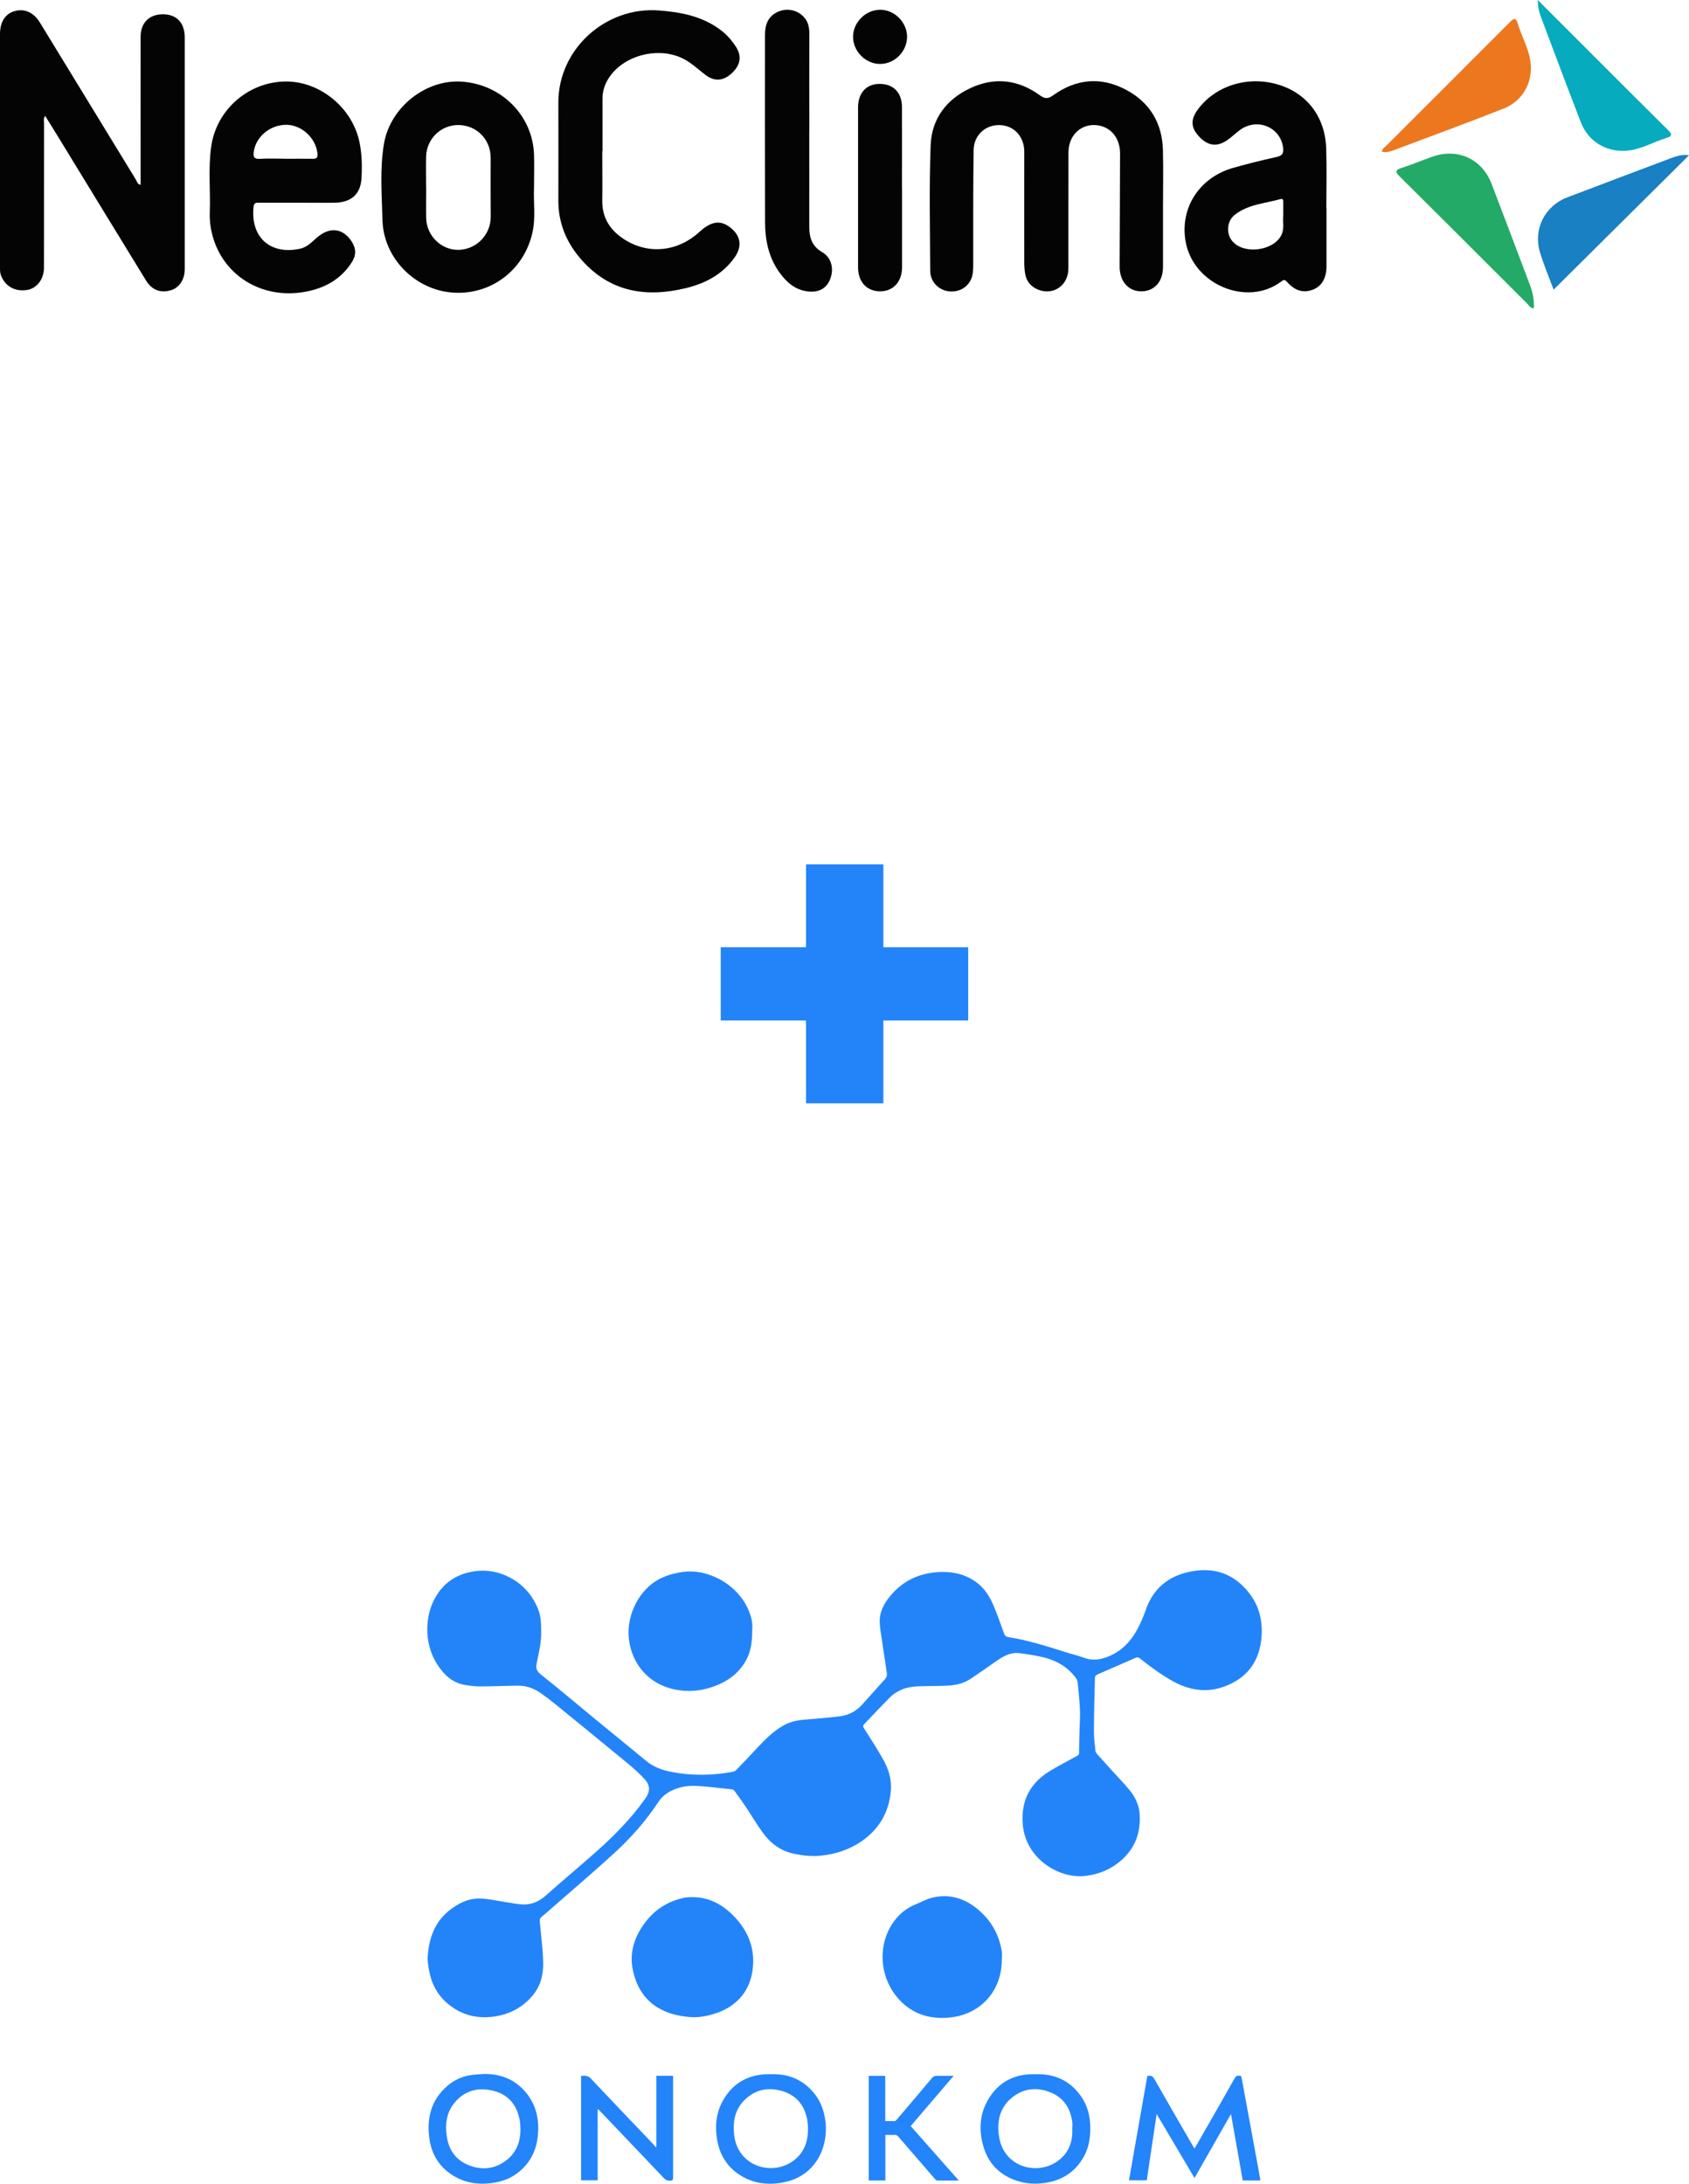
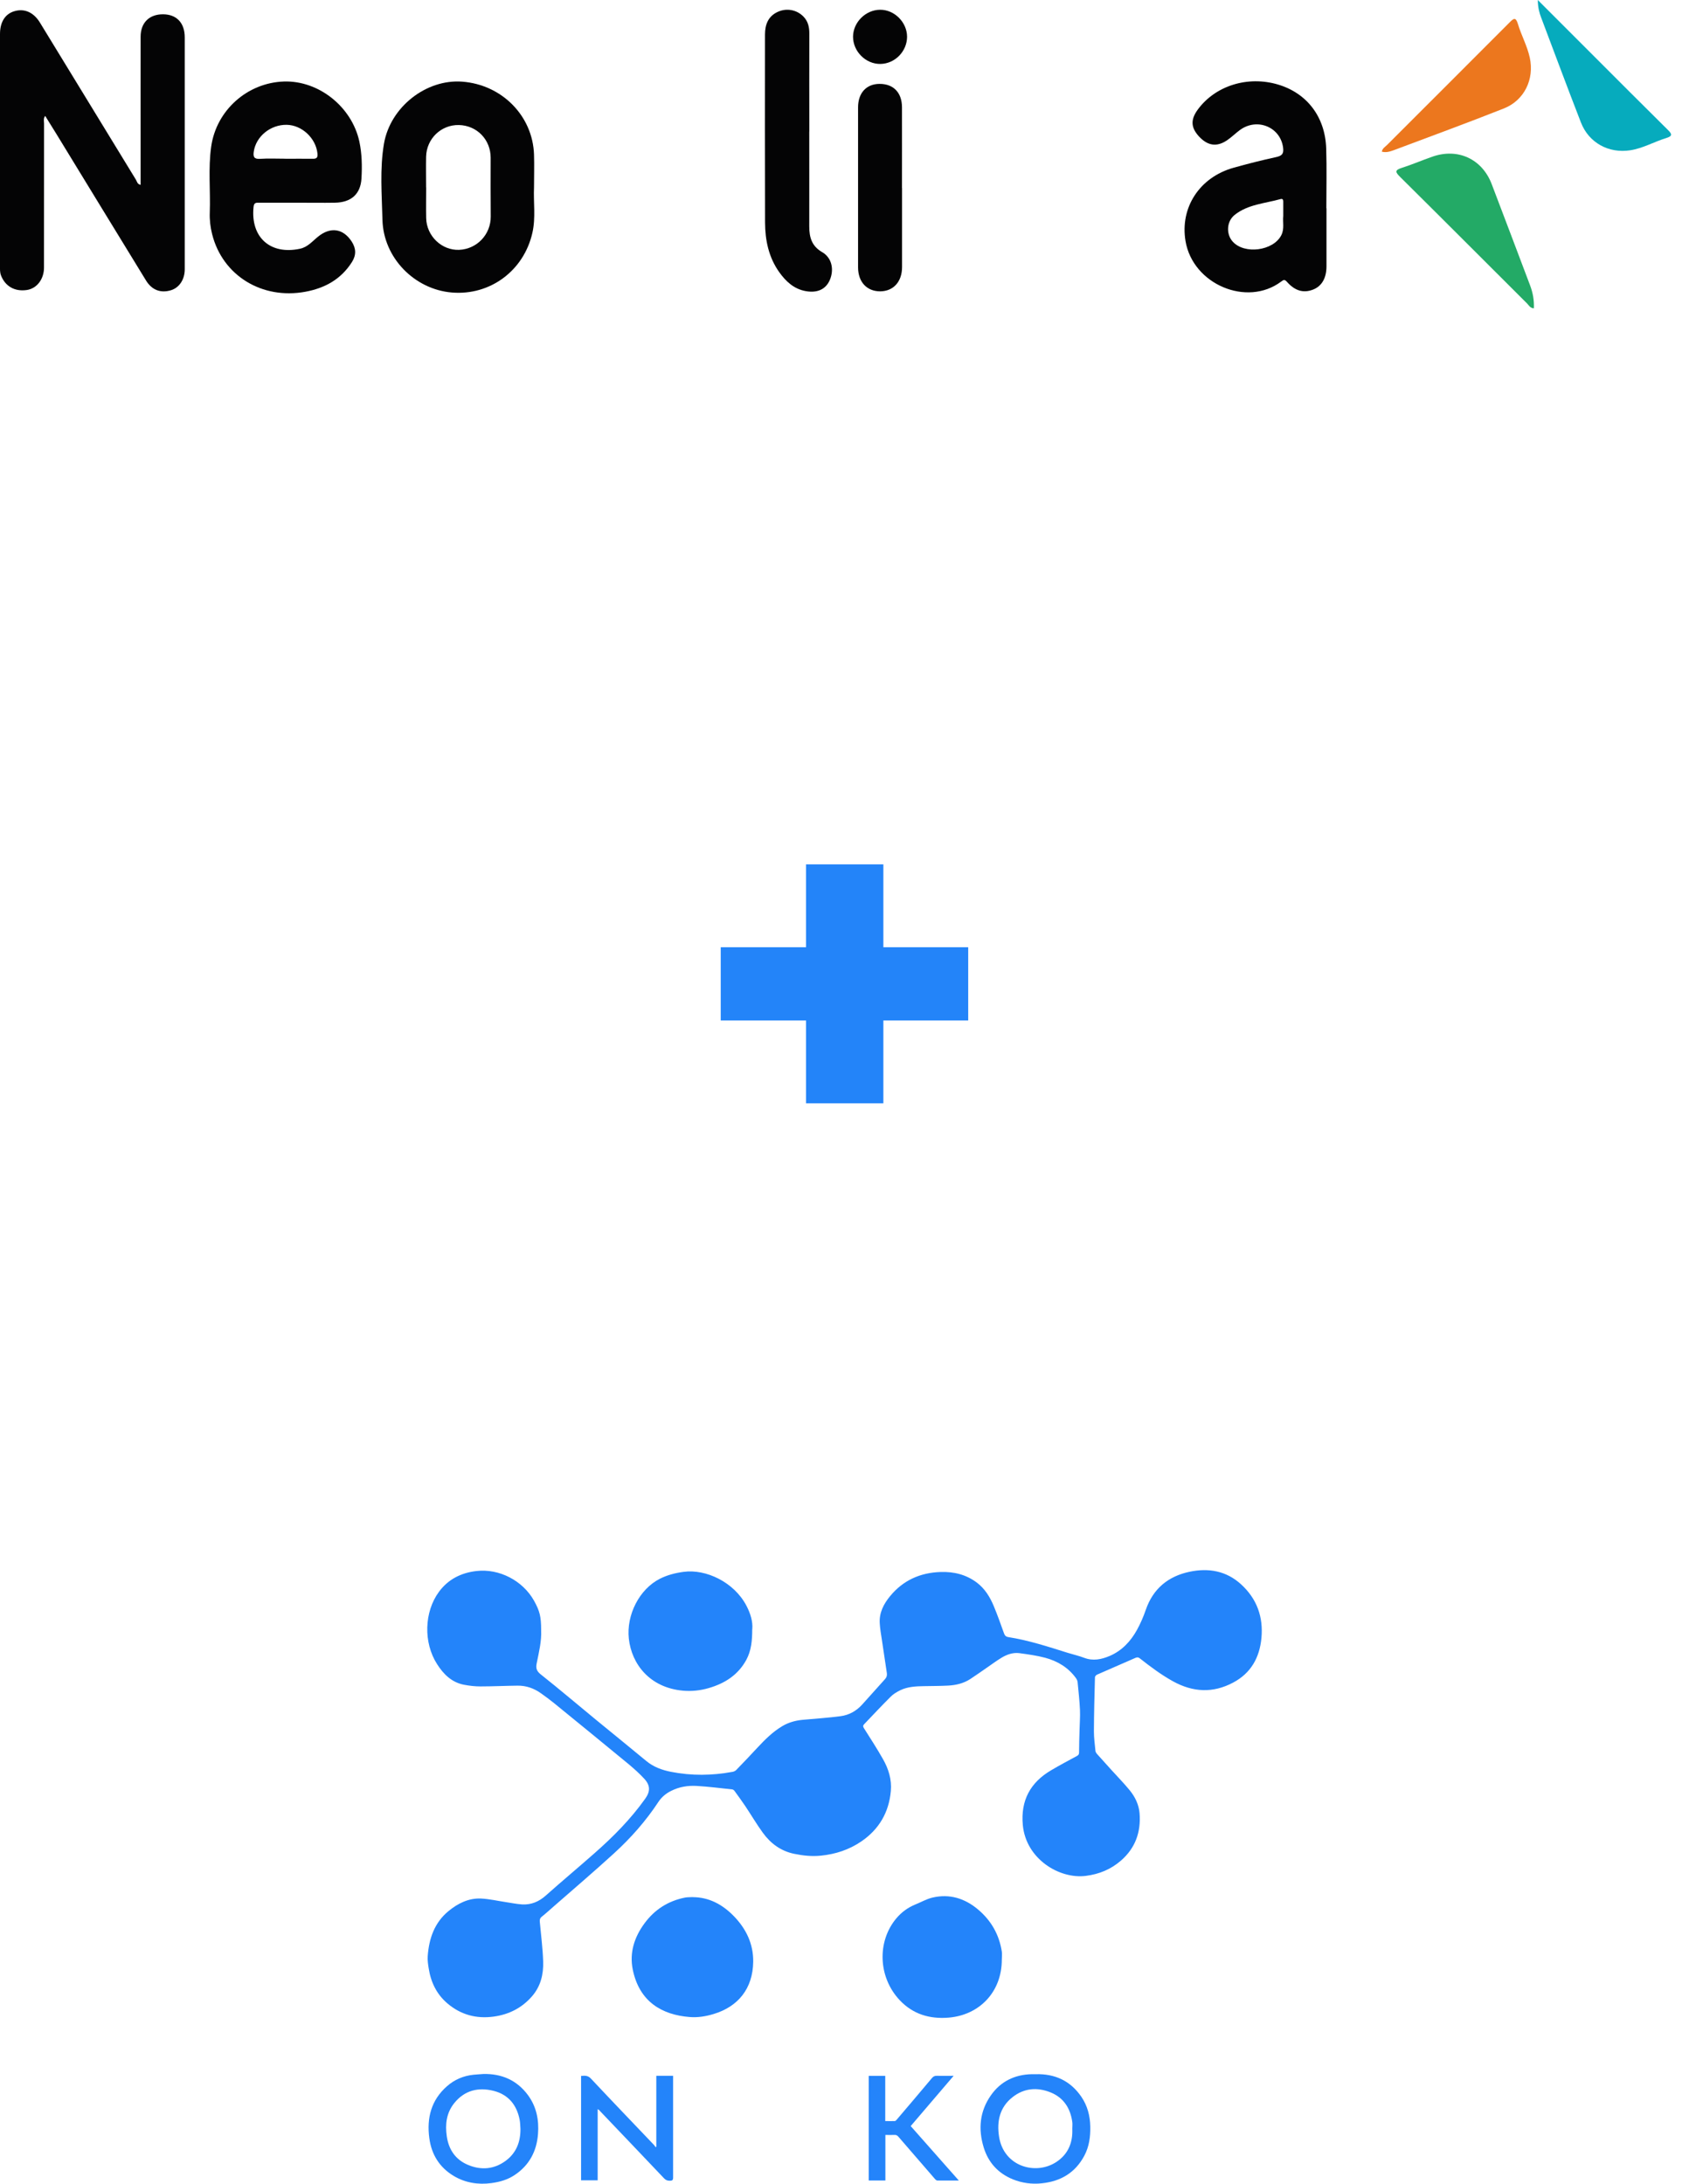
<svg xmlns="http://www.w3.org/2000/svg" id="_Слой_1" data-name=" Слой 1" viewBox="0 0 242.27 313.17">
  <defs>
    <style>
      .cls-1 {
        fill: #2384f9;
      }

      .cls-1, .cls-2, .cls-3, .cls-4, .cls-5, .cls-6, .cls-7, .cls-8 {
        stroke-width: 0px;
      }

      .cls-2 {
        fill: #040405;
      }

      .cls-9 {
        isolation: isolate;
      }

      .cls-3 {
        fill: #2384fa;
      }

      .cls-4 {
        fill: #06abbd;
      }

      .cls-5 {
        fill: #2484fa;
      }

      .cls-6 {
        fill: #23aa66;
      }

      .cls-7 {
        fill: #1880c3;
      }

      .cls-8 {
        fill: #ec771e;
      }
    </style>
  </defs>
  <g id="_Слой_1-2" data-name=" Слой 1-2">
    <g>
      <path class="cls-3" d="m77.62,233.77c.08,1.6-.32,3.19-.64,4.78-.15.74.02,1.13.63,1.61,2.65,2.1,5.23,4.3,7.85,6.45,2.41,1.98,4.84,3.94,7.24,5.93,1.05.87,2.25,1.3,3.56,1.56,2.94.58,5.88.54,8.81,0,.19-.03.4-.13.53-.26,1.02-1.05,2.03-2.11,3.02-3.18,1.09-1.17,2.22-2.3,3.6-3.12.89-.53,1.87-.8,2.9-.9,1.81-.17,3.63-.28,5.44-.52,1.23-.16,2.28-.75,3.12-1.68,1.09-1.22,2.18-2.43,3.27-3.64.23-.25.31-.53.26-.87-.24-1.56-.47-3.12-.7-4.67-.12-.83-.28-1.66-.32-2.49-.09-1.49.57-2.76,1.48-3.86,1.87-2.28,4.33-3.38,7.27-3.47,1.89-.06,3.63.37,5.15,1.5,1.17.87,1.91,2.08,2.46,3.4.53,1.28,1,2.59,1.46,3.89.12.33.27.49.64.55,2.92.46,5.72,1.38,8.53,2.26.78.24,1.58.42,2.34.71,1.27.48,2.47.23,3.65-.27,1.77-.76,3.01-2.1,3.92-3.74.5-.91.92-1.88,1.26-2.87,1.05-3.06,3.24-4.83,6.31-5.47,2.7-.56,5.24-.13,7.36,1.81,2.27,2.07,3.2,4.68,2.92,7.69-.26,2.79-1.49,5.04-4.06,6.4-2.91,1.55-5.78,1.39-8.64-.19-1.69-.94-3.23-2.09-4.74-3.28-.21-.17-.37-.18-.62-.08-1.84.81-3.68,1.6-5.52,2.41-.13.06-.29.24-.3.36-.07,2.6-.14,5.2-.15,7.8,0,.92.13,1.84.22,2.77.01.15.1.3.2.42.7.79,1.4,1.56,2.1,2.33.87.96,1.79,1.9,2.61,2.9.78.95,1.32,2.07,1.42,3.31.21,2.67-.6,4.97-2.65,6.76-1.45,1.27-3.15,1.97-5.07,2.21-3.77.48-8.58-2.41-9.03-7.3-.32-3.51,1.07-6.09,4.07-7.85,1.22-.72,2.46-1.38,3.7-2.05.22-.12.3-.25.3-.5,0-1.08.04-2.16.07-3.24.02-.95.1-1.9.06-2.84-.06-1.34-.21-2.67-.34-4.01-.02-.19-.12-.4-.23-.56-1.1-1.53-2.64-2.45-4.42-2.93-1.2-.32-2.45-.49-3.69-.66-.92-.12-1.79.18-2.58.66-.71.43-1.37.92-2.05,1.39-.8.55-1.6,1.12-2.41,1.65-.96.63-2.05.89-3.18.95-1.16.06-2.31.06-3.47.08-1.16.02-2.33.07-3.39.58-.51.25-1.02.55-1.41.95-1.29,1.28-2.52,2.61-3.78,3.92-.19.2-.19.33-.05.56.93,1.47,1.88,2.93,2.74,4.45.8,1.4,1.28,2.94,1.13,4.58-.27,3.05-1.68,5.48-4.22,7.22-1.76,1.2-3.71,1.84-5.82,2.05-1.29.13-2.54,0-3.8-.26-1.93-.39-3.41-1.49-4.53-3.04-.9-1.24-1.68-2.57-2.53-3.84-.49-.73-1.01-1.43-1.52-2.14-.07-.1-.2-.2-.31-.22-1.71-.18-3.41-.4-5.12-.5-1.25-.07-2.48.12-3.62.69-.76.37-1.4.89-1.87,1.6-1.8,2.74-3.95,5.17-6.36,7.37-2.84,2.6-5.77,5.09-8.67,7.63-.57.5-1.13,1.01-1.72,1.48-.26.21-.29.46-.26.74.17,1.89.42,3.78.48,5.67.06,1.82-.35,3.55-1.6,4.99-1.46,1.68-3.32,2.61-5.49,2.91-2.47.34-4.71-.25-6.63-1.88-1.56-1.32-2.39-3.05-2.7-5.04-.09-.57-.18-1.16-.14-1.74.18-2.52.96-4.81,2.98-6.47,1.34-1.1,2.88-1.88,4.67-1.8,1.21.06,2.4.34,3.6.52.76.11,1.51.27,2.27.32,1.32.08,2.44-.39,3.44-1.29,2.28-2.03,4.63-3.99,6.93-6.02,2.7-2.37,5.22-4.91,7.31-7.85.74-1.04.74-1.89-.12-2.84-.68-.74-1.44-1.42-2.21-2.07-3.58-2.95-7.18-5.89-10.78-8.82-.59-.48-1.2-.92-1.81-1.36-1.01-.73-2.15-1.14-3.41-1.12-1.77.02-3.54.11-5.31.11-.79,0-1.58-.09-2.36-.24-1.76-.34-2.94-1.51-3.86-2.96-1.98-3.09-1.85-7.5.28-10.38,1.33-1.8,3.19-2.72,5.37-2.97,3.27-.38,6.65,1.38,8.26,4.26.82,1.48,1.02,2.29,1.02,4.2h0Z" />
      <path class="cls-3" d="m107.9,233.62c0,1.65-.13,3.09-.85,4.42-1.18,2.17-3.09,3.38-5.4,4.05-1.2.35-2.44.48-3.68.37-4.79-.43-7.37-3.83-7.77-7.45-.37-3.42,1.5-7.11,4.47-8.61,1.06-.53,2.19-.82,3.38-.98,3.2-.44,7.26,1.47,9.03,4.88.57,1.1.92,2.25.83,3.33h0Z" />
      <path class="cls-3" d="m143.7,281.02c0,4.69-3.25,7.97-7.64,8.33-2.71.22-5.11-.49-7.01-2.51-3.08-3.27-3.28-8.38-.49-11.72.75-.89,1.66-1.56,2.74-2,.82-.33,1.61-.79,2.46-.99,2.45-.57,4.63.11,6.53,1.71,1.88,1.58,3.03,3.6,3.41,6.03.06.38,0,.78,0,1.17h0Z" />
      <path class="cls-3" d="m99.38,272.07c2.31.01,4.23,1.04,5.85,2.69,1.78,1.82,2.84,3.99,2.81,6.57-.05,3.88-2.19,6.45-5.68,7.5-1.13.34-2.28.53-3.45.43-3.9-.31-7.2-2.14-8.15-6.82-.49-2.43.24-4.66,1.7-6.63,1.45-1.97,3.4-3.21,5.81-3.68.34-.07.7-.04,1.13-.07h0Z" />
-       <path class="cls-5" d="m164.57,297.72c.52-.14.79.04,1.03.46,1.82,3.21,3.68,6.4,5.52,9.59.06.11.13.21.21.35.09-.15.17-.27.25-.4,1.85-3.23,3.71-6.46,5.54-9.71.22-.39.5-.35.81-.32.06,0,.14.15.16.24.79,4.26,1.57,8.52,2.35,12.78.12.66.24,1.31.36,1.99h-2.54c-.56-3.14-1.11-6.28-1.69-9.53-1.77,3.11-3.49,6.12-5.23,9.18-1.81-3.05-3.59-6.07-5.43-9.18-.48,3.23-.95,6.35-1.42,9.51h-2.55c.88-5,1.76-9.99,2.63-14.97h0Z" />
      <path class="cls-5" d="m148.58,297.46c2.75-.07,4.96.95,6.53,3.24.87,1.28,1.25,2.72,1.28,4.27.03,1.46-.16,2.87-.85,4.17-1.3,2.45-3.39,3.69-6.12,3.97-1.43.15-2.82-.04-4.13-.57-2.11-.86-3.52-2.4-4.19-4.58-.8-2.63-.58-5.16,1.02-7.45,1.41-2.02,3.43-3,5.89-3.05h.59Zm5.23,7.81c0-.32.04-.64,0-.95-.27-1.96-1.23-3.48-3.09-4.24-1.92-.78-3.82-.64-5.49.68-1.85,1.46-2.27,3.48-1.92,5.69.68,4.26,5.25,5.55,8.21,3.6,1.69-1.11,2.38-2.77,2.29-4.77h0Z" />
-       <path class="cls-5" d="m110.62,297.46c2.59-.07,4.73.85,6.32,2.94,2.3,3.01,2.26,8.97-1.97,11.59-.99.61-2.07.93-3.22,1.09-1.9.26-3.71-.03-5.36-1-2.14-1.26-3.28-3.2-3.59-5.64-.26-1.95.03-3.82,1.08-5.51,1.42-2.29,3.53-3.41,6.21-3.47h.55,0Zm5.28,7.83c-.03-.44-.03-.88-.11-1.31-.38-1.97-1.46-3.41-3.39-4.04-2.01-.65-3.92-.38-5.51,1.13-1.5,1.42-1.82,3.25-1.57,5.21.55,4.27,5.13,5.78,8.22,3.77,1.69-1.1,2.38-2.76,2.35-4.76h0Z" />
      <path class="cls-5" d="m69.35,297.43c2.61-.05,4.77.88,6.35,2.99,1.25,1.67,1.63,3.6,1.47,5.63-.19,2.46-1.25,4.46-3.32,5.85-1.02.69-2.17,1.02-3.38,1.18-1.91.25-3.73-.04-5.39-1.03-2.04-1.22-3.19-3.08-3.5-5.42-.39-2.89.27-5.46,2.54-7.45,1.08-.95,2.36-1.49,3.79-1.64.48-.05.96-.07,1.45-.11h0Zm5.3,7.84c-.03-.42-.03-.85-.11-1.27-.41-2.12-1.61-3.61-3.73-4.15-2.18-.55-4.15-.09-5.63,1.73-1.15,1.41-1.35,3.07-1.09,4.81.28,1.91,1.27,3.35,3.07,4.09,1.88.78,3.73.62,5.39-.61,1.52-1.13,2.13-2.73,2.1-4.6h0Z" />
      <path class="cls-3" d="m83.35,312.69v-14.98c.52-.04.96-.1,1.4.37,3.01,3.21,6.06,6.38,9.09,9.56.08.09.13.2.2.29.03-.02.07-.05.1-.07v-10.17h2.41v.36c0,4.74,0,9.48,0,14.22,0,.38-.11.47-.48.47-.36,0-.59-.1-.83-.36-3.06-3.23-6.13-6.44-9.2-9.66-.08-.09-.15-.19-.31-.24v10.2h-2.4,0Z" />
      <path class="cls-5" d="m137.56,312.71c-1.1,0-2.1,0-3.11,0-.11,0-.24-.11-.32-.2-1.76-2.02-3.51-4.05-5.26-6.08-.17-.2-.33-.28-.59-.26-.41.02-.82,0-1.28,0v6.53h-2.39v-15h2.37v6.48c.48,0,.92.02,1.37,0,.11,0,.22-.14.3-.23,1.68-1.98,3.37-3.95,5.03-5.94.2-.24.4-.33.71-.32.78.02,1.55,0,2.4,0-2.08,2.43-4.11,4.81-6.16,7.21,2.3,2.6,4.58,5.18,6.92,7.83h0Z" />
    </g>
  </g>
  <g class="cls-9">
    <path class="cls-1" d="m138.88,146.35h-12.17v11.88h-11.09v-11.88h-12.24v-10.51h12.24v-11.88h11.09v11.88h12.17v10.51Z" />
  </g>
  <g>
    <path class="cls-2" d="m20.17,26.51c0-2.11,0-4.18,0-6.25,0-5-.01-9.99,0-14.99,0-2.03,1.26-3.23,3.22-3.22,1.95.01,3.11,1.24,3.11,3.31,0,11.08,0,22.16,0,33.25,0,1.47-.78,2.66-2,3.02-1.45.43-2.71-.02-3.56-1.41-4.29-6.99-8.56-13.99-12.84-20.99-.52-.85-1.05-1.69-1.62-2.61-.29.39-.16.77-.16,1.11,0,6.88,0,13.77-.01,20.65,0,1.67-1.04,3-2.46,3.21-1.75.26-3.12-.55-3.71-2.1-.17-.46-.14-.91-.14-1.36C0,27.04,0,15.96,0,4.88c0-1.7.72-2.86,2.02-3.26,1.45-.45,2.8.12,3.72,1.64,4.59,7.5,9.16,15,13.75,22.5.16.26.19.65.67.75Z" />
-     <path class="cls-2" d="m166.82,29.85c0,2.81,0,5.63,0,8.44,0,2.11-1.25,3.49-3.12,3.49-1.84,0-3.1-1.43-3.1-3.54.01-5.41.06-10.83.06-16.24,0-2.13-1.23-3.69-3.08-4.01-2.37-.4-4.31,1.3-4.32,3.87-.02,5.54,0,11.09-.01,16.63,0,2.48-2.2,3.95-4.41,3.02-.96-.41-1.57-1.13-1.77-2.14-.11-.57-.15-1.17-.15-1.75-.01-5.29,0-10.58,0-15.87,0-2.15-1.46-3.75-3.5-3.81-2.03-.07-3.72,1.4-3.76,3.55-.09,5.2-.05,10.41-.06,15.62,0,.67.02,1.35-.06,2.01-.2,1.67-1.56,2.77-3.23,2.68-1.58-.09-2.87-1.33-2.88-2.94-.03-6-.16-12.01.06-18.01.14-3.8,2.26-6.62,5.74-8.23,3.44-1.59,6.8-1.21,9.87,1.01.78.56,1.2.59,1.99.02,3.24-2.32,6.77-2.68,10.32-.83,3.49,1.81,5.31,4.8,5.4,8.74.07,2.77.01,5.54.01,8.31Z" />
-     <path class="cls-2" d="m86.39,21.7c0,2.35.03,4.7,0,7.05-.04,2.47,1.12,4.26,3.11,5.55,3.47,2.25,7.67,1.82,10.79-1.01,1.7-1.55,2.97-1.76,4.36-.74,1.6,1.18,1.87,2.75.72,4.37-1.72,2.42-4.16,3.71-6.98,4.4-5.78,1.4-10.95.55-15.03-4.12-2.11-2.41-3.29-5.21-3.27-8.47.02-4.7,0-9.4,0-14.1.03-7.61,6.78-13.71,14.43-13.13,3.15.24,6.15.82,8.75,2.73.93.68,1.68,1.53,2.29,2.48.88,1.37.65,2.65-.61,3.81-1.19,1.09-2.45,1.21-3.74.24-1.2-.91-2.26-1.98-3.7-2.57-3.47-1.41-7.96-.19-10.05,2.8-.67.95-1.04,1.99-1.04,3.17.01,2.52,0,5.04,0,7.55,0,0,0,0-.01,0Z" />
    <path class="cls-2" d="m42.62,29.07c-1.81,0-3.62,0-5.43,0-.44,0-.76-.04-.82.61-.45,4.35,2.4,6.91,6.67,5.99,1.11-.24,1.77-1.08,2.58-1.73,1.77-1.44,3.59-1.19,4.82.69.63.97.69,1.92.05,2.94-1.57,2.48-3.88,3.75-6.69,4.27-6.23,1.15-11.88-2.33-13.37-8.25-.26-1.02-.38-2.06-.34-3.12.11-3.14-.24-6.3.2-9.43.73-5.21,5.17-9.17,10.42-9.35,5-.17,9.77,3.63,10.84,8.63.37,1.74.4,3.5.3,5.26-.12,2.24-1.47,3.45-3.8,3.49-1.81.03-3.62,0-5.43,0Zm-1.7-6.3c1.3,0,2.6-.02,3.9,0,.61.01.78-.15.71-.8-.24-2.16-2.22-4.03-4.4-4.07-2.33-.04-4.41,1.66-4.73,3.84-.1.7,0,1.09.87,1.04,1.21-.08,2.43-.02,3.65-.02Z" />
    <path class="cls-2" d="m190.27,29.88c0,2.77,0,5.54,0,8.31,0,1.71-.69,2.87-1.95,3.35-1.34.51-2.55.19-3.69-1.09-.34-.38-.47-.37-.86-.07-4.92,3.69-12.68.39-13.72-5.81-.81-4.8,2.01-9.14,6.88-10.51,2.02-.57,4.06-1.08,6.11-1.53.82-.18,1.12-.45,1.01-1.33-.36-2.96-3.7-4.37-6.19-2.56-.64.47-1.21,1.05-1.87,1.49-1.45.97-2.73.78-3.95-.5-1.23-1.3-1.3-2.46-.22-3.93,2.53-3.43,7.18-4.87,11.52-3.57,4.14,1.24,6.75,4.64,6.89,9.18.09,2.85.02,5.71.02,8.56,0,0,.01,0,.02,0Zm-6.2,1.09c0-.66,0-1.24,0-1.83,0-.3.05-.71-.39-.59-2.24.63-4.68.75-6.58,2.27-1.17.93-1.24,2.76-.29,3.82,1.68,1.89,5.84,1.34,6.98-.91.47-.92.18-1.89.28-2.77Z" />
-     <path class="cls-2" d="m76.6,26.84c-.1,2.17.26,4.36-.23,6.53-1.22,5.44-6.06,9.04-11.56,8.58-5.36-.45-9.82-4.98-9.95-10.43-.09-3.64-.4-7.31.22-10.93.91-5.25,6.06-9.27,11.22-8.88,5.7.43,10.12,4.91,10.3,10.47.05,1.55,0,3.11,0,4.66Zm-15.47.04c0,1.47-.03,2.94,0,4.4.06,2.58,2.24,4.65,4.73,4.55,2.57-.11,4.55-2.22,4.53-4.78-.02-2.81-.02-5.62-.01-8.43,0-2.59-1.96-4.63-4.56-4.69-2.55-.05-4.64,1.96-4.7,4.55-.03,1.47,0,2.93,0,4.4Z" />
+     <path class="cls-2" d="m76.6,26.84c-.1,2.17.26,4.36-.23,6.53-1.22,5.44-6.06,9.04-11.56,8.58-5.36-.45-9.82-4.98-9.95-10.43-.09-3.64-.4-7.31.22-10.93.91-5.25,6.06-9.27,11.22-8.88,5.7.43,10.12,4.91,10.3,10.47.05,1.55,0,3.11,0,4.66m-15.47.04c0,1.47-.03,2.94,0,4.4.06,2.58,2.24,4.65,4.73,4.55,2.57-.11,4.55-2.22,4.53-4.78-.02-2.81-.02-5.62-.01-8.43,0-2.59-1.96-4.63-4.56-4.69-2.55-.05-4.64,1.96-4.7,4.55-.03,1.47,0,2.93,0,4.4Z" />
    <path class="cls-2" d="m116.08,18.86c0,4.54.01,9.07,0,13.61,0,1.56.35,2.82,1.85,3.69,1.39.8,1.74,2.49,1.1,3.99-.57,1.33-1.78,1.9-3.45,1.6-1.69-.3-2.85-1.38-3.8-2.71-1.52-2.13-2.03-4.58-2.04-7.13-.03-8.99-.01-17.97-.01-26.96,0-1.45.47-2.65,1.88-3.27,1.27-.56,2.68-.26,3.61.67.71.71.88,1.57.87,2.53-.02,4.66,0,9.32,0,13.98Z" />
    <path class="cls-2" d="m129.39,26.96c0,3.78,0,7.56,0,11.34,0,2.11-1.25,3.47-3.14,3.48-1.91,0-3.17-1.34-3.17-3.45,0-7.64,0-15.28,0-22.93,0-2.07,1.19-3.36,3.07-3.37,2-.01,3.22,1.24,3.23,3.34.01,3.86,0,7.73,0,11.59Z" />
    <path class="cls-6" d="m220.02,44.22c-.55-.04-.71-.43-.96-.68-6.07-6.05-12.12-12.12-18.21-18.15-.68-.68-.86-.98.23-1.32,1.48-.47,2.91-1.09,4.38-1.6,3.64-1.28,7.12.32,8.5,3.91,1.86,4.85,3.68,9.71,5.52,14.56.4,1.06.59,2.13.54,3.29Z" />
-     <path class="cls-7" d="m222.85,41.54c-.65-1.76-1.43-3.57-1.98-5.45-.95-3.25.74-6.56,3.9-7.77,4.94-1.89,9.89-3.74,14.84-5.61.85-.32,1.71-.6,2.66-.44-6.48,6.43-12.9,12.8-19.41,19.26Z" />
    <path class="cls-4" d="m220.58,0c2.76,2.76,5.31,5.31,7.85,7.85,3.59,3.59,7.18,7.19,10.79,10.76.63.62.73.9-.25,1.2-1.72.53-3.31,1.46-5.11,1.74-3.1.49-5.96-1.07-7.09-3.98-1.94-4.99-3.81-10.02-5.7-15.03-.27-.71-.47-1.42-.49-2.54Z" />
    <path class="cls-8" d="m198.21,21.74c.09-.48.49-.69.77-.97,5.85-5.85,11.71-11.69,17.55-17.55.58-.58.88-.82,1.19.19.49,1.64,1.34,3.16,1.71,4.85.68,3.1-.78,6.14-3.73,7.3-5.23,2.07-10.51,4-15.78,5.98-.54.2-1.1.37-1.71.21Z" />
    <path class="cls-2" d="m130.11,5.26c0,2.09-1.72,3.87-3.81,3.91-2.11.04-3.95-1.79-3.94-3.92.02-2.06,1.81-3.84,3.88-3.85,2.05-.02,3.86,1.79,3.87,3.86Z" />
  </g>
</svg>